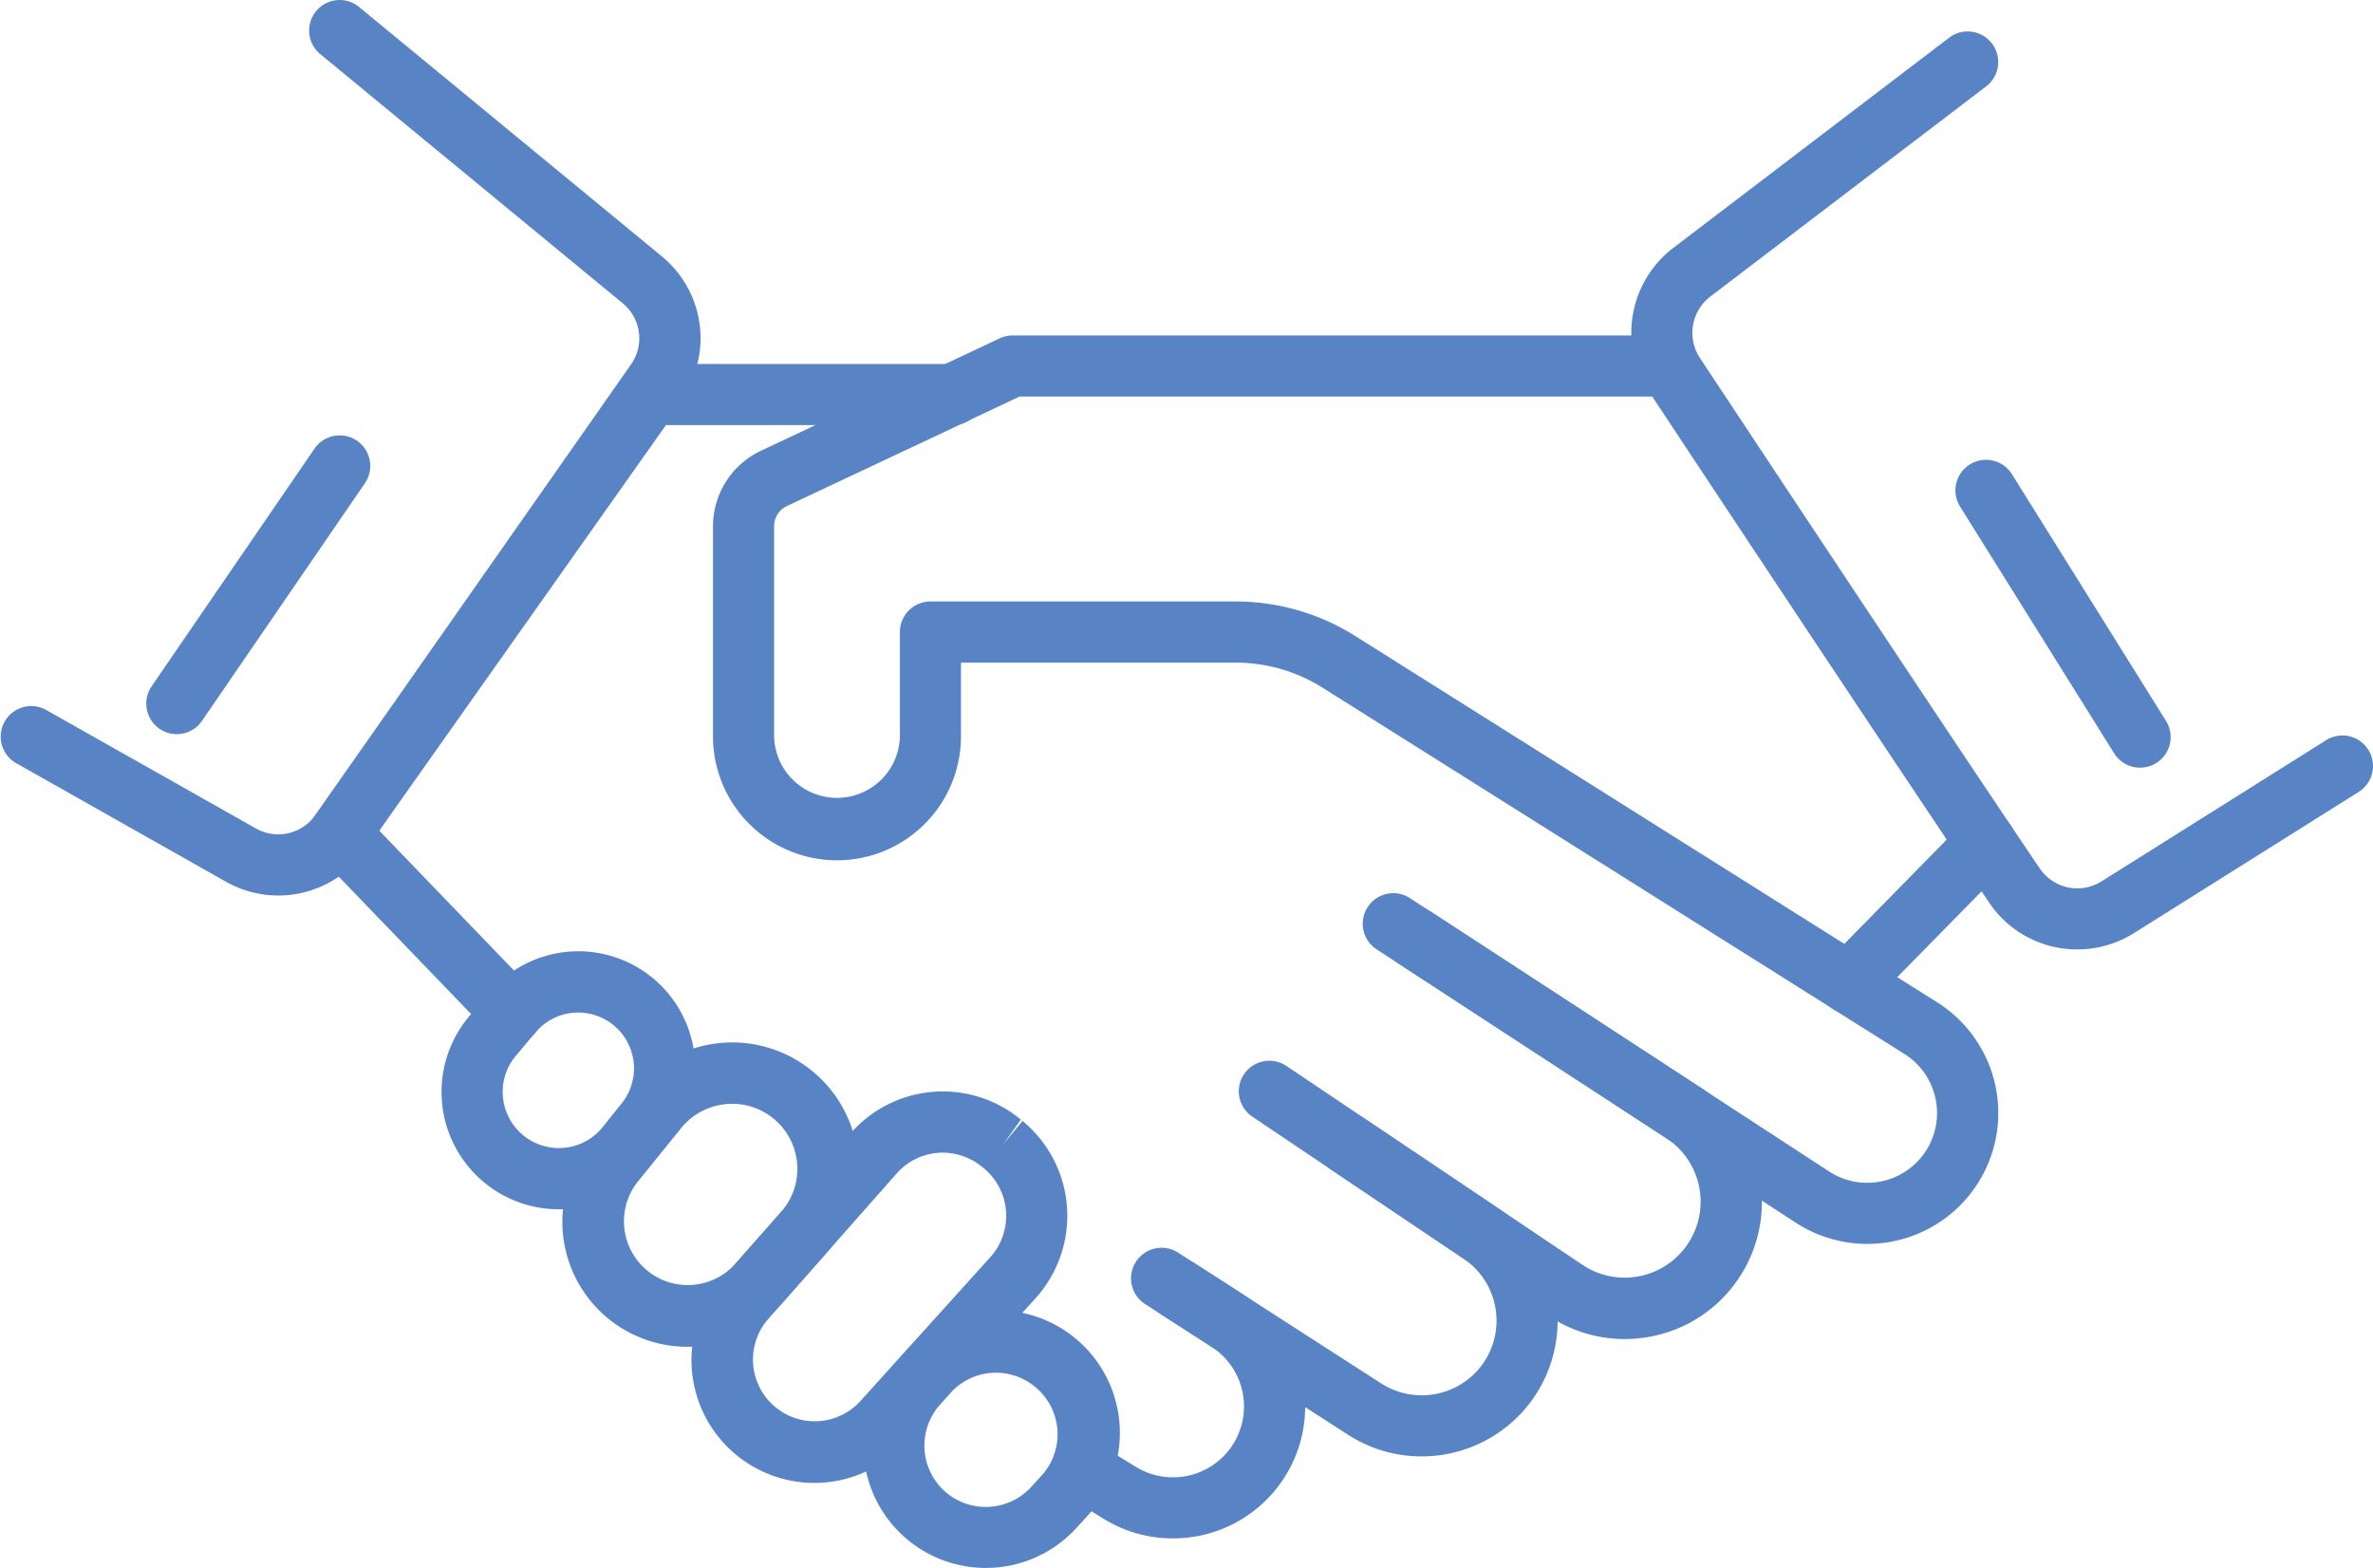
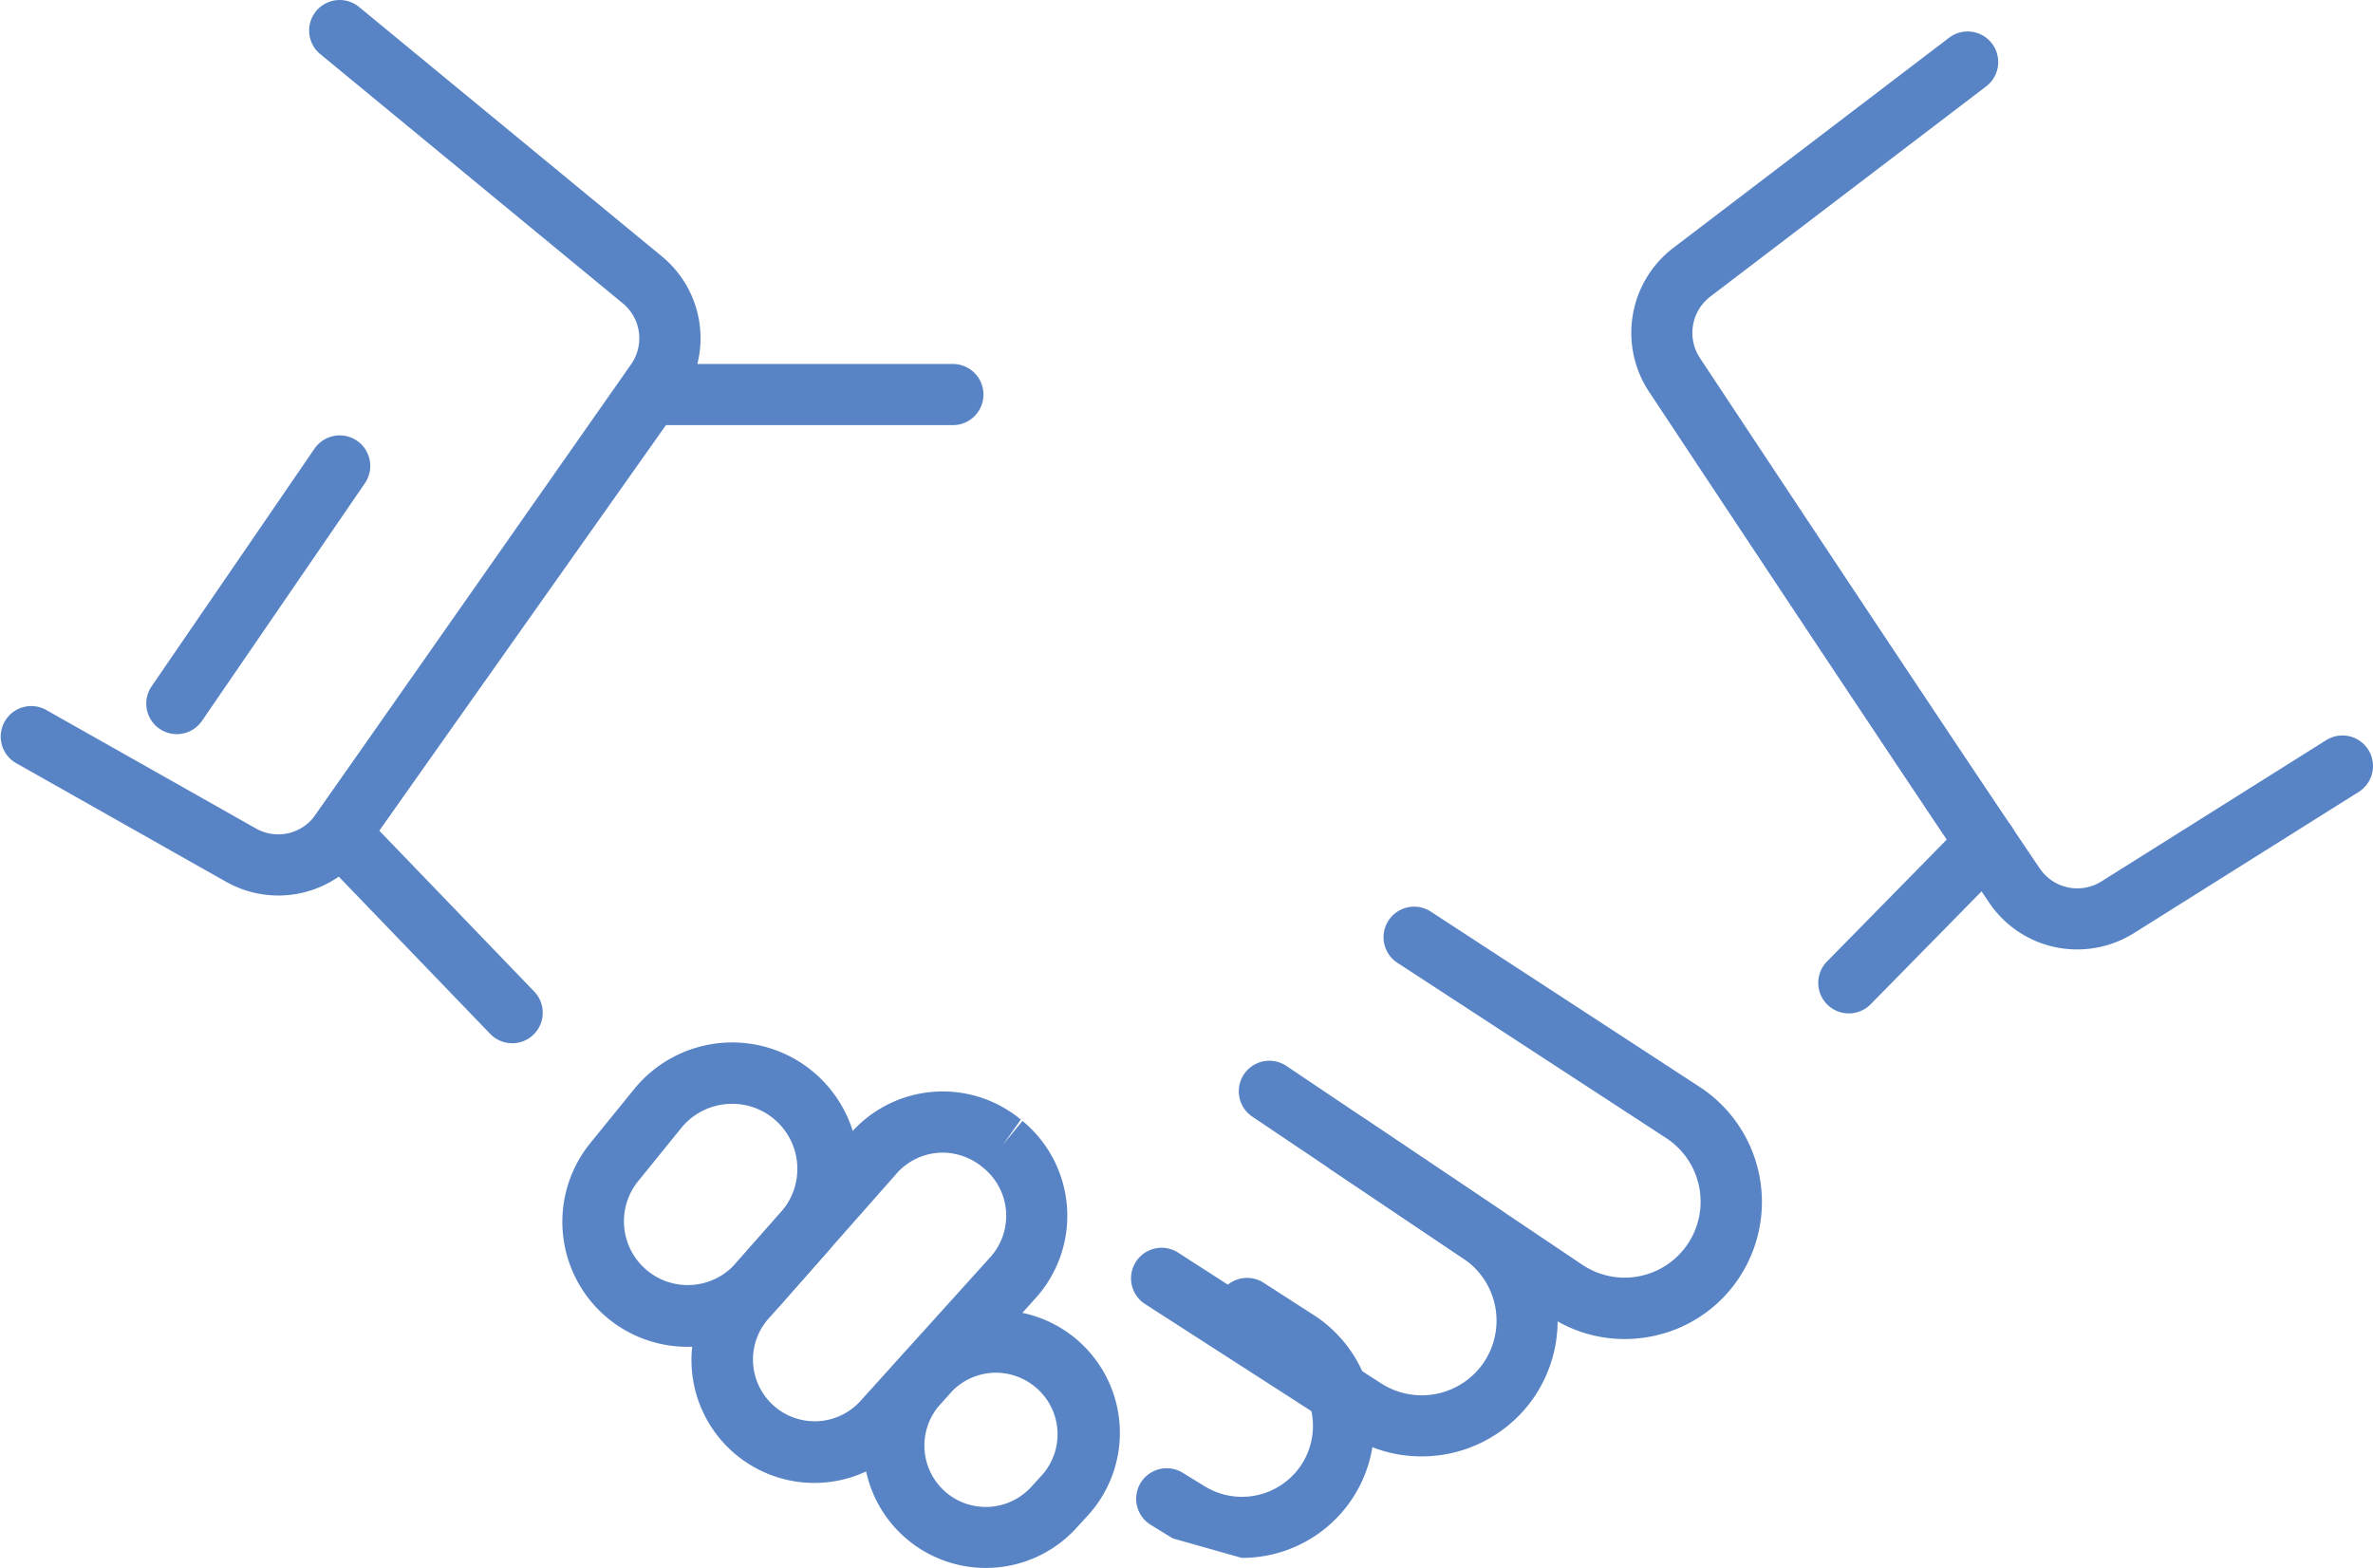
<svg xmlns="http://www.w3.org/2000/svg" height="109.544" viewBox="0 0 165.782 109.544" width="165.782">
  <g fill="#5884c6">
-     <path d="m361.295 317.568a9.181 9.181 0 0 1 -5.006-1.482l-29.312-19.119a2.135 2.135 0 0 1 2.334-3.575l29.312 19.116a4.876 4.876 0 0 0 6.929-1.722 4.88 4.88 0 0 0 -1.668-6.488l-40.647-25.586a11.408 11.408 0 0 0 -6.089-1.755h-19.177v5.054a8.663 8.663 0 1 1 -17.325 0v-14.59a5.843 5.843 0 0 1 3.342-5.264l16.692-7.857a2.124 2.124 0 0 1 .909-.2h45.584a2.134 2.134 0 1 1 0 4.268h-45.107l-16.26 7.652a1.554 1.554 0 0 0 -.891 1.4v14.59a4.394 4.394 0 0 0 8.789 0v-7.19a2.134 2.134 0 0 1 2.133-2.136h21.312a15.683 15.683 0 0 1 8.363 2.412l40.647 25.586a9.142 9.142 0 0 1 -4.862 16.884z" transform="translate(-230.835 -230.662)" />
    <path d="m319.846 297.613a9.493 9.493 0 0 1 -5.321-1.632l-20.688-13.906a2.134 2.134 0 1 1 2.382-3.543l20.688 13.9a5.307 5.307 0 1 0 5.861-8.849l-18.8-12.259a2.136 2.136 0 0 1 2.334-3.578l18.8 12.259a9.6 9.6 0 0 1 2.826 13.2 9.507 9.507 0 0 1 -6.113 4.205 9.753 9.753 0 0 1 -1.969.203z" transform="translate(-206.349 -204.06)" />
    <path d="m310.686 296.176a9.437 9.437 0 0 1 -5.114-1.5l-14.215-9.155a2.135 2.135 0 0 1 2.31-3.591l14.215 9.155a5.24 5.24 0 0 0 7-1.257 5.223 5.223 0 0 0 -1.263-7.469l-9.272-6.23a2.134 2.134 0 0 1 2.382-3.542l9.272 6.23a9.495 9.495 0 0 1 2.295 13.576 9.512 9.512 0 0 1 -7.61 3.783z" transform="translate(-211.377 -194.425)" />
-     <path d="m296.271 295.157a9.169 9.169 0 0 1 -4.817-1.362l-1.542-.948a2.134 2.134 0 0 1 2.238-3.635l1.542.948a4.971 4.971 0 0 0 6.638-1.35 4.958 4.958 0 0 0 -1.356-7.04l-3.486-2.244a2.135 2.135 0 0 1 2.313-3.59l3.486 2.244a9.221 9.221 0 0 1 -5.015 16.977z" transform="translate(-214.339 -187.677)" />
+     <path d="m296.271 295.157l-1.542-.948a2.134 2.134 0 0 1 2.238-3.635l1.542.948a4.971 4.971 0 0 0 6.638-1.35 4.958 4.958 0 0 0 -1.356-7.04l-3.486-2.244a2.135 2.135 0 0 1 2.313-3.59l3.486 2.244a9.221 9.221 0 0 1 -5.015 16.977z" transform="translate(-214.339 -187.677)" />
    <path d="m292.7 294.745a8.553 8.553 0 0 1 -6.368-14.26l.711-.8a8.566 8.566 0 1 1 12.694 11.5l-.723.789a8.542 8.542 0 0 1 -6.314 2.771zm.723-13.639a4.286 4.286 0 0 0 -3.2 1.428l-.714.8a4.292 4.292 0 0 0 .51 6.209 4.3 4.3 0 0 0 5.846-.444l.723-.792a4.286 4.286 0 0 0 -.423-6.2 4.327 4.327 0 0 0 -2.743-1.001z" transform="translate(-223.835 -185.201)" />
    <path d="m288.725 299.06a8.585 8.585 0 0 1 -6.431-14.266l8.978-10.171a8.55 8.55 0 0 1 11.884-.948l-1.242 1.743 1.356-1.65a8.583 8.583 0 0 1 .921 12.379l-9.091 10.075a8.57 8.57 0 0 1 -6.375 2.838zm8.978-23.075a4.3 4.3 0 0 0 -3.231 1.464l-8.978 10.171a4.312 4.312 0 0 0 6.434 5.741l9.095-10.075a4.312 4.312 0 0 0 -.459-6.215 4.417 4.417 0 0 0 -2.864-1.087z" transform="translate(-231.838 -195.455)" />
    <path d="m285.86 291.812a8.728 8.728 0 0 1 -6.773-14.224l3.054-3.761a8.827 8.827 0 1 1 13.474 11.4l-3.206 3.636a8.718 8.718 0 0 1 -6.549 2.949zm3.149-16.974a4.571 4.571 0 0 0 -3.554 1.677l-3.051 3.764a4.457 4.457 0 0 0 6.8 5.756l3.206-3.632a4.547 4.547 0 0 0 -3.4-7.565z" transform="translate(-237.852 -197.719)" />
-     <path d="m282.542 286.464a8.2 8.2 0 0 1 -6.293-13.48l1.377-1.635a8.168 8.168 0 0 1 12.622 10.369l-1.332 1.668a8.14 8.14 0 0 1 -6.374 3.078zm1.329-13.747a3.889 3.889 0 0 0 -2.982 1.389l-1.377 1.632a3.926 3.926 0 1 0 6.071 4.979l1.332-1.665a3.9 3.9 0 0 0 -3.045-6.335z" transform="translate(-243.476 -201.975)" />
    <path d="m285.424 302.223a2.124 2.124 0 0 1 -1.536-.654l-12.052-12.514a2.133 2.133 0 0 1 -.2-2.712l21.687-30.676a2.131 2.131 0 0 1 1.743-.9h21.1a2.136 2.136 0 1 1 0 4.271h-20l-20.028 28.331 10.825 11.242a2.134 2.134 0 0 1 -1.539 3.614z" transform="translate(-249.642 -229.337)" />
    <path d="m333.184 311.158a7.406 7.406 0 0 1 -6.155-3.278c-5.444-8.042-17.226-25.82-23.765-35.7a7.464 7.464 0 0 1 1.695-10.027l19.278-14.692a2.135 2.135 0 1 1 2.589 3.4l-19.278 14.692a3.187 3.187 0 0 0 -.723 4.277c6.533 9.872 18.306 27.638 23.741 35.664a3.169 3.169 0 0 0 4.319.909l15.694-9.865a2.135 2.135 0 1 1 2.274 3.615l-15.7 9.865a7.466 7.466 0 0 1 -3.969 1.14z" transform="translate(-188.069 -244.826)" />
    <path d="m283.489 308.852a7.435 7.435 0 0 1 -3.677-.972l-14.689-8.3a2.135 2.135 0 0 1 2.1-3.716l14.689 8.3a3.162 3.162 0 0 0 4.163-.942l22.05-31.477a3.165 3.165 0 0 0 -.564-4.256l-21.147-17.421a2.133 2.133 0 1 1 2.712-3.293l21.165 17.433a7.4 7.4 0 0 1 1.329 9.985l-22.047 31.477a7.409 7.409 0 0 1 -6.084 3.182z" transform="translate(-264.04 -246.287)" />
    <path d="m308.524 279.24a2.133 2.133 0 0 1 -1.524-3.63l9.581-9.755a2.135 2.135 0 0 1 3.045 2.994l-9.58 9.754a2.137 2.137 0 0 1 -1.522.637z" transform="translate(-179.36 -208.438)" />
    <path d="m269.578 277.3a2.136 2.136 0 0 1 -1.758-3.341l11.38-16.605a2.135 2.135 0 0 1 3.522 2.415l-11.38 16.6a2.137 2.137 0 0 1 -1.764.931z" transform="translate(-257.229 -226.008)" />
-     <path d="m322.486 278.507a2.134 2.134 0 0 1 -1.812-1l-10.765-17.241a2.134 2.134 0 1 1 3.621-2.266l10.765 17.238a2.134 2.134 0 0 1 -1.809 3.266z" transform="translate(-172.974 -224.872)" />
  </g>
</svg>